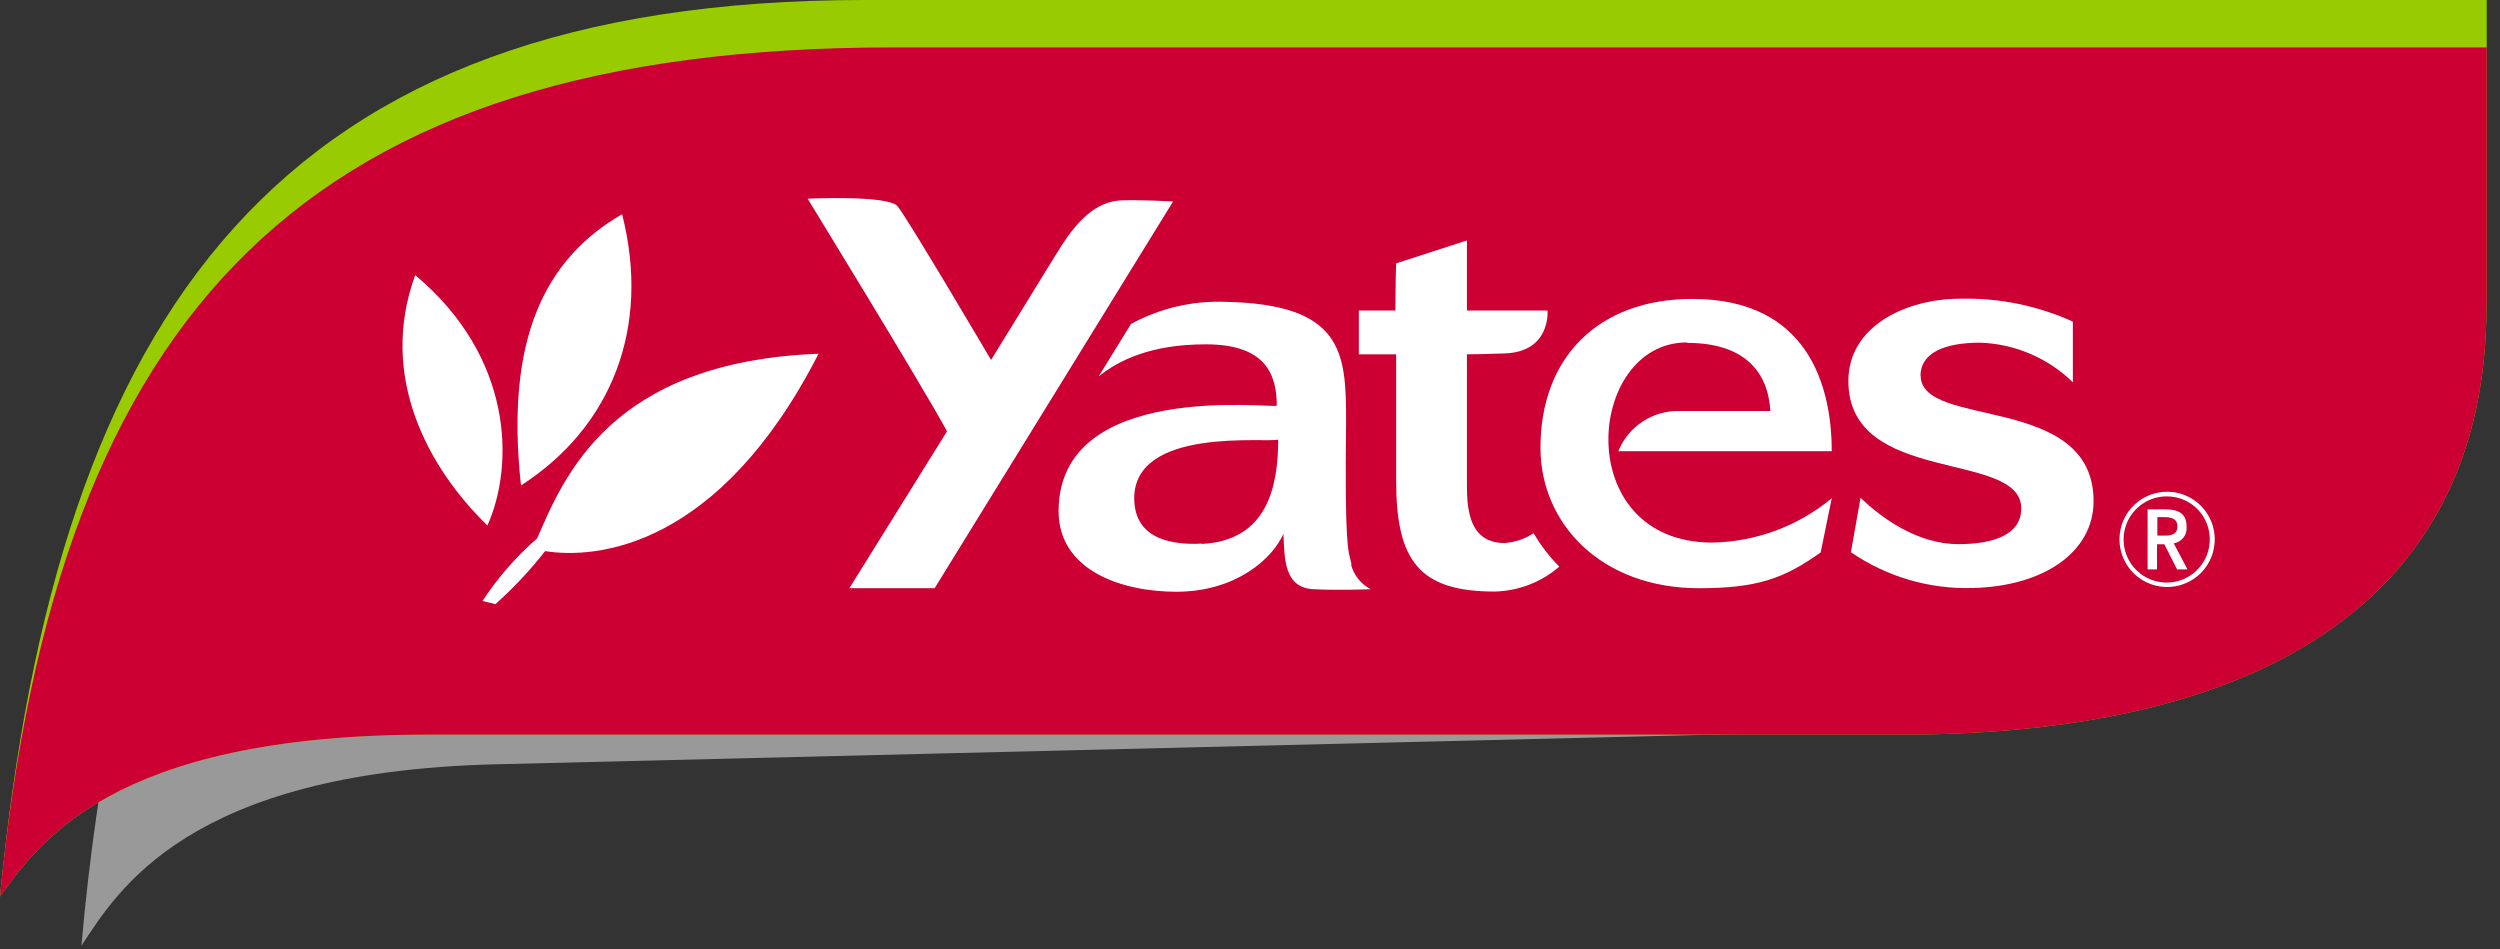
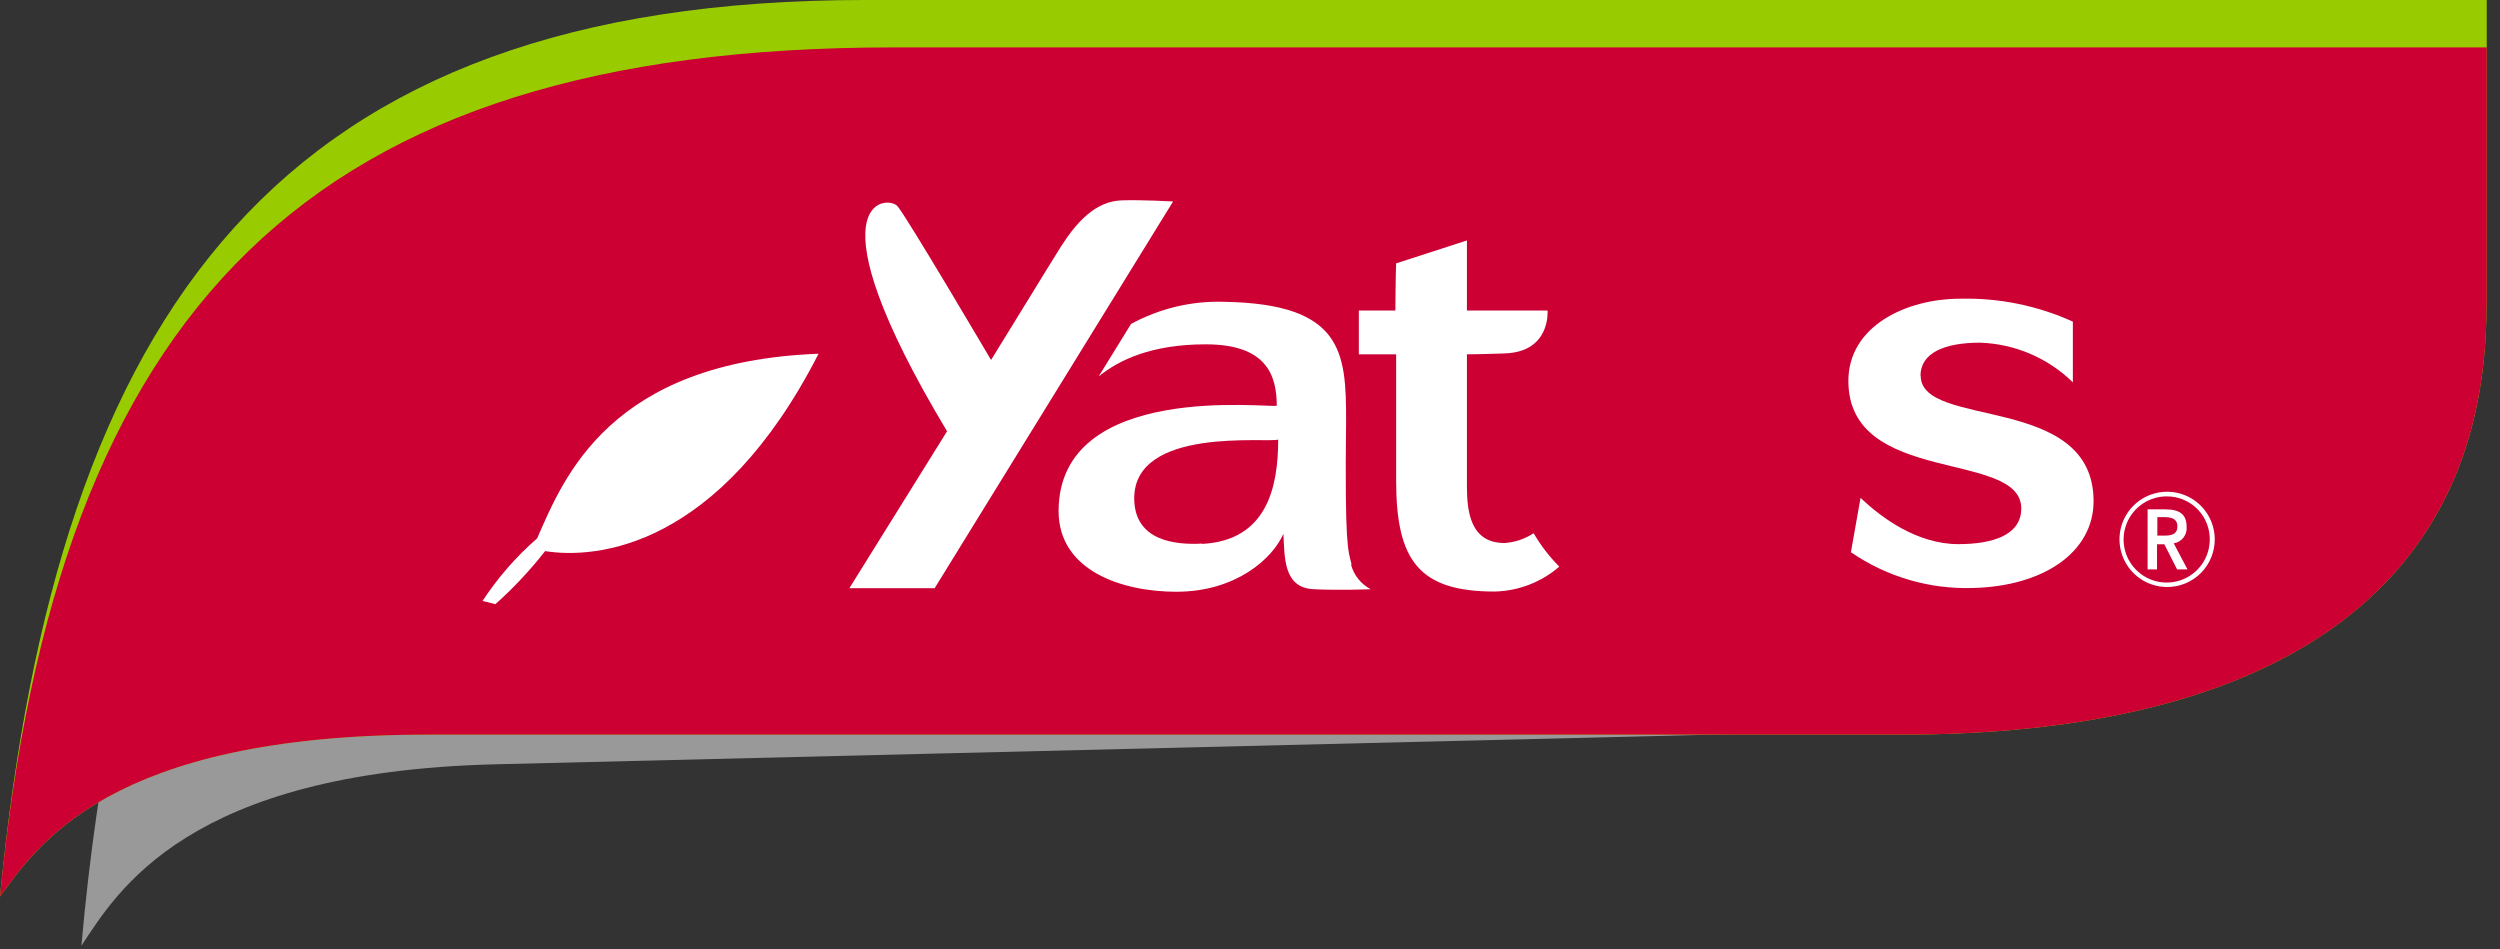
<svg xmlns="http://www.w3.org/2000/svg" width="187" height="71" viewBox="0 0 187 71" fill="none">
  <rect x="0" y="0" width="187" height="71" fill="#333333" stroke="none" />
  <path d="M13.545 36.31C9.701 45.705 7.298 57.129 6.089 70.74C8.773 66.697 13.976 57.734 37.056 57.17L143.741 54.569C162.116 54.122 176.05 48.463 182.388 36.343L13.545 36.31Z" fill="#999999" />
  <path d="M185.992 22.865C185.992 45.373 168.445 54.95 142.25 54.95H31.994C8.143 54.95 2.767 63.309 0 67.062C4.266 23.039 20.885 0 64.692 0H186.008C186.008 0 186.008 16.088 186.008 22.865" fill="#99CC00" />
  <path d="M185.992 22.865C185.992 45.382 168.445 54.95 142.25 54.95H31.994C8.143 54.95 2.767 63.309 0 67.062C4.266 23.039 22.989 3.546 66.797 3.546H186.008C186.008 3.546 186.008 16.088 186.008 22.865" fill="#CC0033" />
-   <path d="M31.058 20.578C28.291 28.142 32.011 34.985 36.459 39.309C38.497 34.745 38.373 26.7 31.058 20.578Z" fill="white" />
-   <path d="M46.533 16.022C40.734 19.385 37.777 25.383 38.97 36.31C45.705 31.986 48.704 24.547 46.533 16.022Z" fill="white" />
  <path d="M61.229 26.46C45.613 27.057 42.175 35.706 40.179 40.27C38.608 41.635 37.234 43.21 36.095 44.951L37.056 45.191C38.411 43.981 39.655 42.653 40.775 41.223C44.619 41.836 53.79 40.999 61.229 26.46Z" fill="white" />
-   <path d="M74.112 26.957C74.94 25.632 78.626 19.601 79.339 18.474C80.523 16.618 81.94 15.044 83.92 14.986C85.378 14.937 87.748 15.069 87.748 15.069L69.911 43.998H63.532L70.839 32.259C68.743 28.448 60.409 14.862 60.409 14.862C60.409 14.862 66.299 14.58 67.111 15.401C67.683 15.972 74.145 26.949 74.145 26.949" fill="white" />
+   <path d="M74.112 26.957C74.94 25.632 78.626 19.601 79.339 18.474C80.523 16.618 81.94 15.044 83.92 14.986C85.378 14.937 87.748 15.069 87.748 15.069L69.911 43.998H63.532L70.839 32.259C60.409 14.862 66.299 14.58 67.111 15.401C67.683 15.972 74.145 26.949 74.145 26.949" fill="white" />
  <path d="M101.094 42.192C100.829 41.132 100.58 40.9 100.688 31.422C100.688 26.328 100.423 22.732 91.575 22.575C89.144 22.496 86.736 23.068 84.6 24.232L82.181 28.158C83.722 26.907 86.157 25.756 90.192 25.756C94.665 25.756 95.502 27.993 95.502 30.346C94.947 30.544 79.215 28.482 79.182 38.216C79.182 42.747 84.02 44.263 87.98 44.263C92.461 44.263 95.187 41.778 95.999 39.931C96.09 41.703 95.999 43.973 98.269 44.073C100.191 44.172 102.527 44.073 102.527 44.073C102.17 43.886 101.856 43.628 101.604 43.314C101.351 43.001 101.166 42.639 101.061 42.25L101.094 42.192ZM89.91 40.66C87.955 40.767 84.898 40.486 84.84 37.346C84.757 31.87 94.856 33.154 95.609 32.88C95.609 36.418 94.781 40.436 89.91 40.684" fill="white" />
  <path d="M143.651 28.117C143.651 26.41 145.424 25.632 148.108 25.632C150.711 25.718 153.188 26.776 155.05 28.598V24.058C152.414 22.863 149.543 22.276 146.65 22.343C142.508 22.343 138.258 24.439 138.258 28.49C138.258 36.368 151.19 33.626 151.19 38.033C151.19 40.013 149.085 40.701 146.484 40.701C143.369 40.701 140.685 38.688 139.169 37.238L138.448 41.306C141.124 43.144 144.316 44.082 147.561 43.982C152.888 43.857 156.599 41.281 156.599 37.487C156.599 29.376 143.667 32.118 143.667 28.101" fill="white" />
-   <path d="M126.195 25.648C130.412 25.648 132.243 27.736 132.425 30.743H125.665C124.68 30.712 123.71 30.984 122.885 31.522C122.06 32.059 121.42 32.837 121.05 33.75H137.014C137.014 28.879 135.242 22.359 126.593 22.359C119.576 22.359 115.227 26.717 115.227 33.494C115.227 39.177 119.783 43.998 127.073 43.998C131.422 43.998 133.427 43.286 136.186 41.322L137.014 37.271C134.499 39.356 131.35 40.524 128.084 40.585C117.447 40.585 118.631 25.615 126.17 25.615" fill="white" />
  <path d="M114.68 39.906C114.04 40.321 113.304 40.566 112.543 40.618C109.991 40.618 109.726 38.282 109.726 36.352V26.502C109.726 26.502 110.77 26.502 112.543 26.435C116.022 26.328 115.757 23.229 115.757 23.229H109.726V17.985L104.432 19.7C104.391 20.429 104.374 23.229 104.374 23.229H101.641V26.502H104.432V35.962C104.432 41.952 106.164 44.247 111.789 44.247C113.572 44.21 115.287 43.55 116.635 42.383C115.895 41.638 115.252 40.803 114.722 39.897" fill="white" />
  <path d="M162.058 43.907C161.358 43.899 160.676 43.684 160.097 43.291C159.518 42.898 159.068 42.342 158.803 41.694C158.538 41.047 158.469 40.335 158.606 39.649C158.743 38.962 159.079 38.331 159.572 37.835C160.066 37.338 160.694 36.998 161.38 36.856C162.065 36.715 162.777 36.778 163.427 37.039C164.076 37.3 164.635 37.746 165.032 38.322C165.43 38.898 165.648 39.579 165.662 40.279C165.672 40.756 165.585 41.23 165.408 41.673C165.231 42.116 164.966 42.519 164.63 42.858C164.294 43.196 163.893 43.464 163.451 43.644C163.009 43.824 162.535 43.914 162.058 43.907ZM162.058 37.13C161.425 37.132 160.806 37.321 160.28 37.672C159.753 38.023 159.341 38.522 159.096 39.105C158.851 39.689 158.783 40.332 158.901 40.954C159.019 41.576 159.318 42.149 159.76 42.603C160.202 43.056 160.768 43.369 161.386 43.503C162.005 43.637 162.65 43.585 163.239 43.355C163.829 43.125 164.338 42.726 164.702 42.208C165.067 41.691 165.271 41.077 165.289 40.444C165.304 40.012 165.232 39.581 165.076 39.177C164.921 38.773 164.685 38.405 164.383 38.096C164.081 37.786 163.719 37.541 163.319 37.375C162.92 37.209 162.49 37.126 162.058 37.13ZM162.845 42.59L161.892 40.709H161.345V42.59H160.641V38.1H161.958C163.069 38.1 163.557 38.497 163.557 39.392C163.588 39.684 163.506 39.977 163.327 40.21C163.148 40.443 162.886 40.598 162.596 40.643L163.624 42.59H162.845ZM161.867 38.68H161.37V40.063H161.942C162.588 40.063 162.87 39.856 162.87 39.376C162.87 38.895 162.58 38.68 161.867 38.68Z" fill="white" />
</svg>